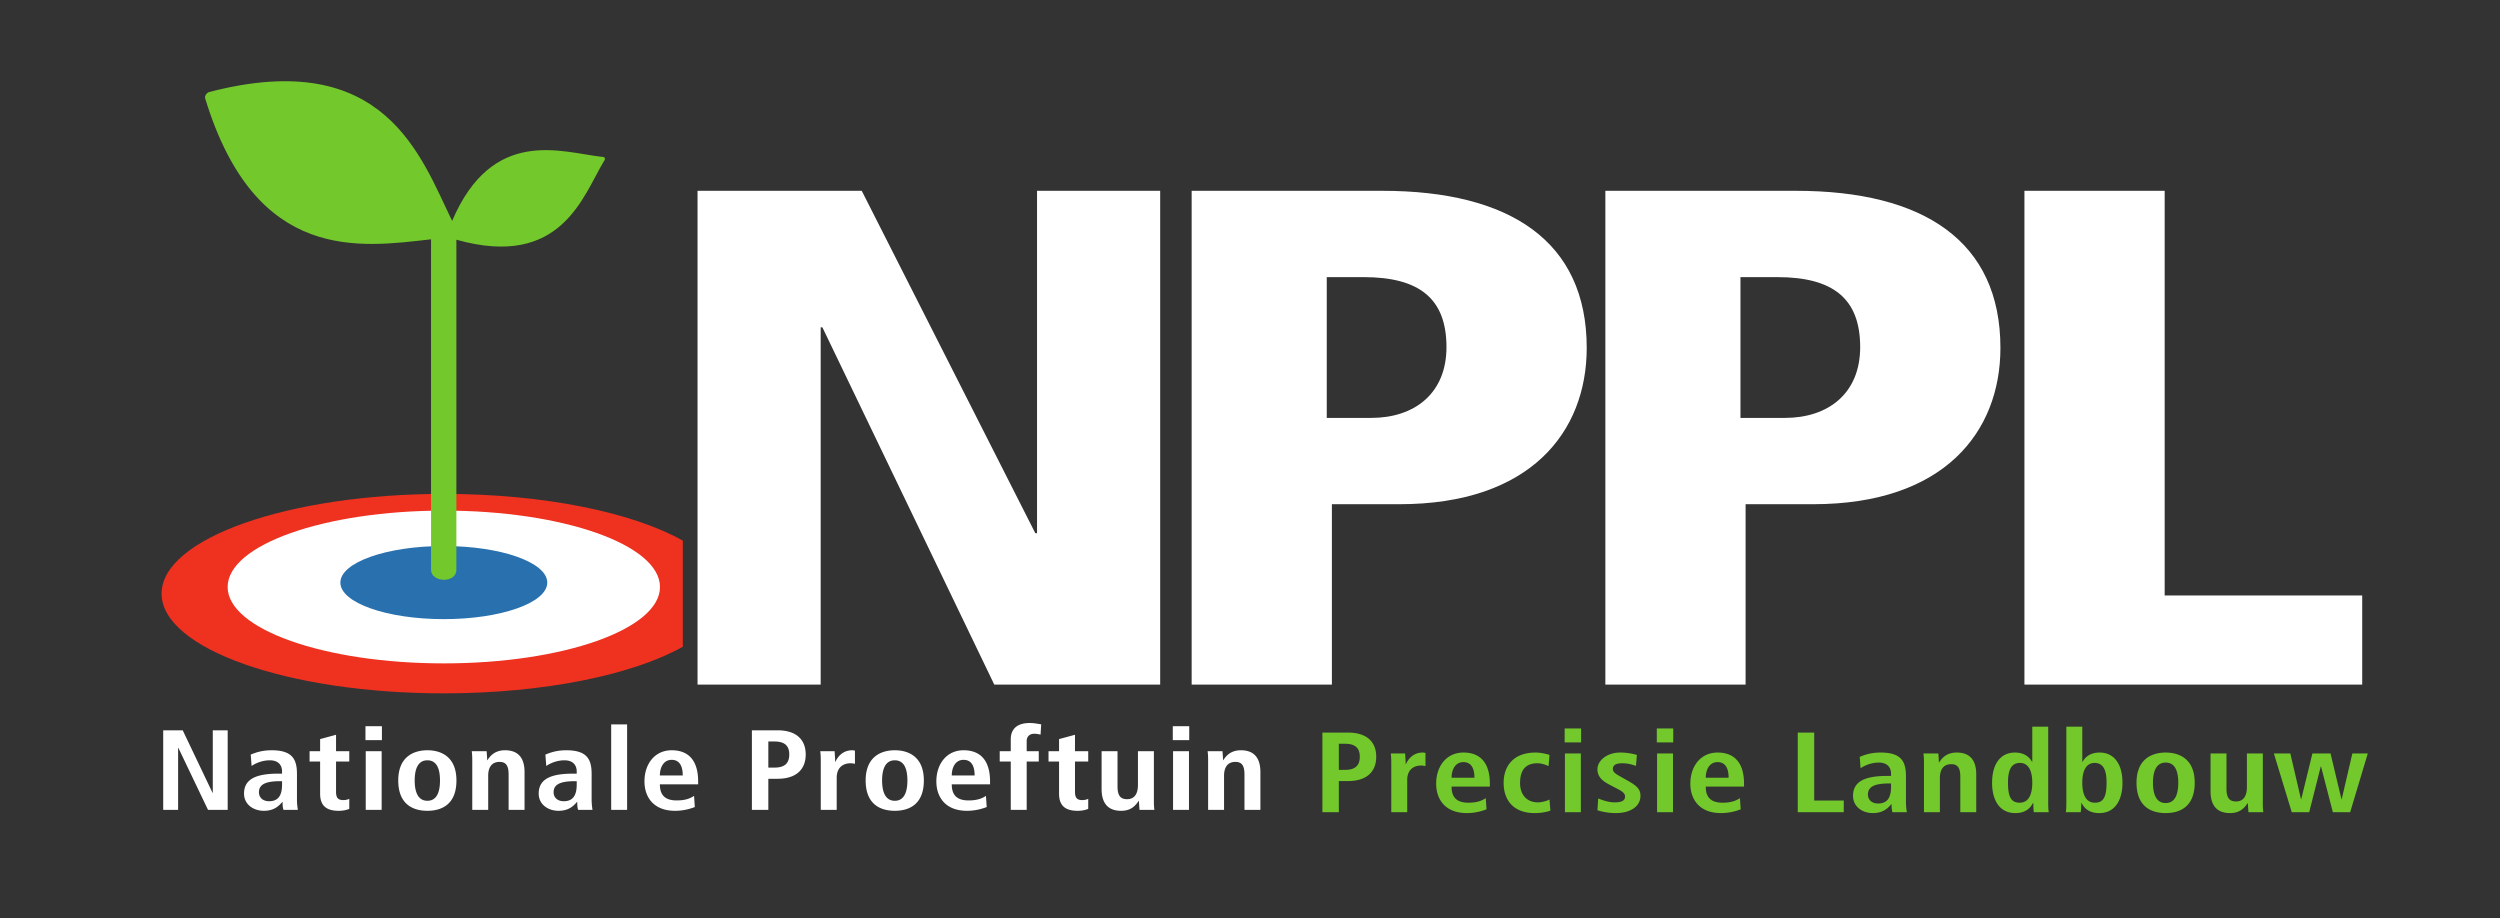
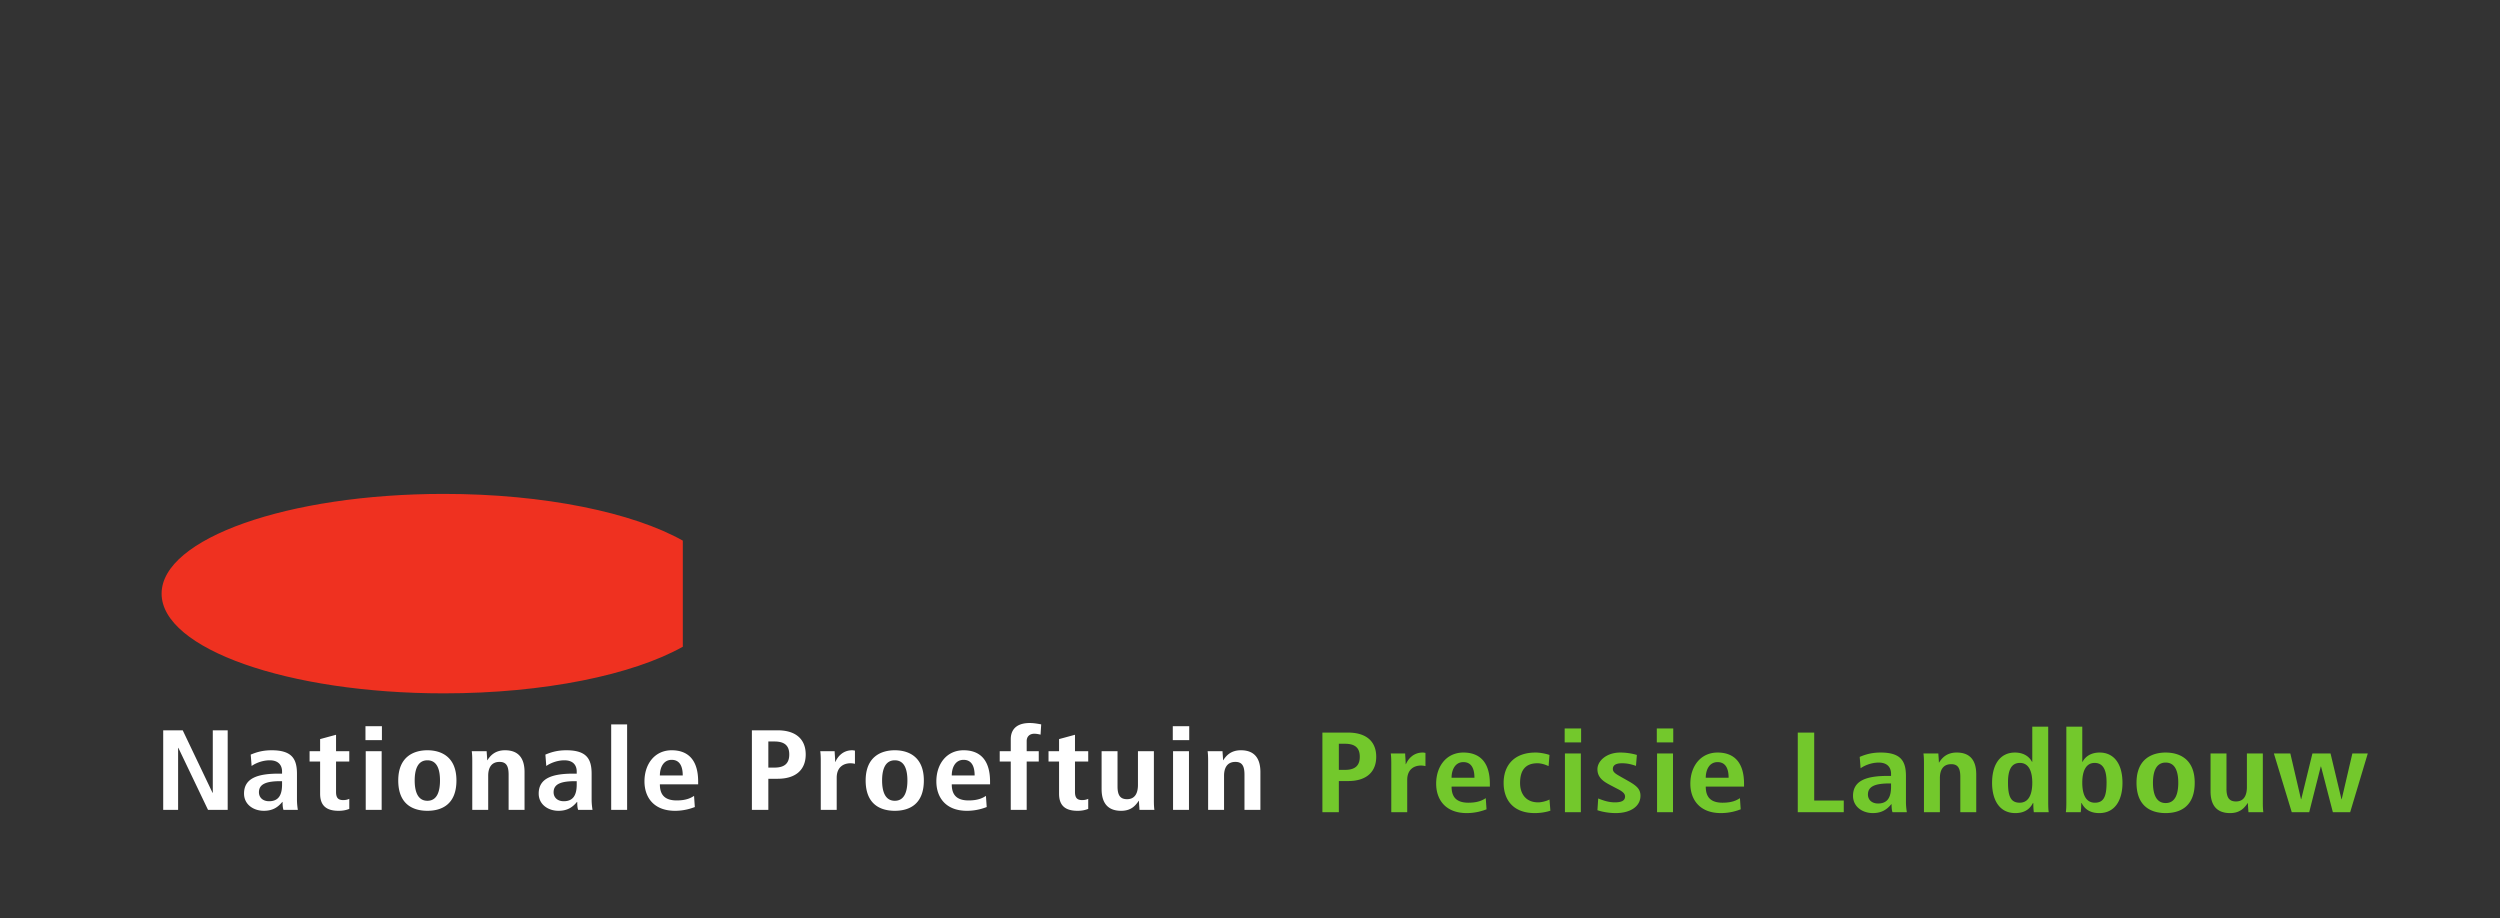
<svg xmlns="http://www.w3.org/2000/svg" width="703.013" height="258.147" viewbox="0 0 703.013 258.147">
  <rect width="100%" height="100%" fill="#333333" stroke="none" />
  <path d="M45.892 205.368h5.49l8.382 17.57h.072v-17.57h4.19v22.379h-5.528l-8.342-17.44h-.073v17.44h-4.19v-22.379M79.317 219.668h-.398c-3.827 0-6.104.705-6.104 3.11 0 1.507 1.12 2.533 2.855 2.533 2.673 0 3.647-1.764 3.647-4.715zm-8.814-7.47c1.265-.513 3.036-1.22 5.889-1.22 5.778 0 7.116 2.502 7.116 6.638v7.213c0 1.187.145 2.276.252 2.918h-4.045c-.218-.642-.253-1.443-.253-2.245h-.072c-1.12 1.349-2.53 2.5-5.203 2.5-2.89 0-5.563-1.762-5.563-4.84 0-4.487 4.118-5.61 9.791-5.61h.902v-.61c0-1.634-.902-3.14-3.466-3.14-2.242 0-4.228.96-5.095 1.602l-.253-3.205M90.017 207.837l4.479-1.217v4.616h3.722v2.917h-3.722v8.56c0 1.764.724 2.276 2.023 2.276.795 0 1.373-.19 1.699-.352v2.822c-.686.288-1.663.543-2.998.543-3.324 0-5.203-1.346-5.203-4.807v-9.042h-2.962v-2.917h2.962v-3.399M102.844 211.236h4.479v16.51h-4.479zm-.072-7.021h4.624v3.91h-4.624v-3.91M120.187 225.183c2.891 0 3.542-2.95 3.542-5.707 0-2.759-.65-5.675-3.542-5.675-2.888 0-3.574 2.916-3.574 5.675 0 2.757.686 5.707 3.574 5.707zm0-14.205c3.795 0 8.166 1.765 8.166 8.498 0 6.924-4.37 8.526-8.166 8.526-3.791 0-8.197-1.602-8.197-8.526 0-6.733 4.406-8.498 8.197-8.498M132.806 213.961c0-1.026-.038-1.986-.146-2.725h4.19c.035.835.146 1.699.146 2.532h.107-.036c.65-.993 1.916-2.79 4.949-2.79 4.227 0 5.49 2.79 5.49 6.124v10.645h-4.48v-9.907c0-2.532-.72-3.59-2.563-3.59-2.347 0-3.179 1.763-3.179 3.88v9.617h-4.478V213.96M162.177 219.668h-.397c-3.828 0-6.104.705-6.104 3.11 0 1.507 1.12 2.533 2.855 2.533 2.673 0 3.646-1.764 3.646-4.715zm-8.813-7.47c1.265-.513 3.036-1.22 5.888-1.22 5.779 0 7.116 2.502 7.116 6.638v7.213c0 1.187.145 2.276.253 2.918h-4.045c-.219-.642-.253-1.443-.253-2.245h-.072c-1.12 1.349-2.531 2.5-5.203 2.5-2.89 0-5.563-1.762-5.563-4.84 0-4.487 4.118-5.61 9.791-5.61h.901v-.61c0-1.634-.901-3.14-3.465-3.14-2.243 0-4.228.96-5.095 1.602l-.253-3.205M171.868 203.701h4.479v24.046h-4.479V203.7M191.99 218.065c0-2.918-1.082-4.393-3.106-4.393-2.347 0-3.323 2.212-3.323 4.393zm3.397 8.88c-.939.354-2.891 1.057-5.563 1.057-5.997 0-8.596-3.814-8.596-8.27 0-4.937 2.925-8.754 7.656-8.754 4.01 0 7.441 2.085 7.441 8.818v.77h-10.764c0 2.82 1.264 4.52 4.734 4.52 2.745 0 4.045-.738 4.876-1.282l.216 3.141M217.793 215.853c2.891 0 4.152-1.252 4.152-3.688s-1.261-3.654-4.152-3.654h-1.733v7.342zm-6.357-10.485h7.224c5.201 0 7.91 2.565 7.91 6.797 0 4.232-2.709 6.83-7.91 6.83h-2.6v8.752h-4.624v-22.379M230.804 213.961c0-1.026-.035-1.986-.143-2.725h4.046c.034.993.145 2.019.145 3.013h.07c.543-1.281 1.951-3.27 4.734-3.27.288 0 .505.065.759.097v3.719a5.224 5.224 0 0 0-1.264-.16c-1.844 0-3.866.993-3.866 4.07v9.042h-4.481V213.96M251.625 225.183c2.891 0 3.542-2.95 3.542-5.707 0-2.759-.651-5.675-3.542-5.675-2.888 0-3.574 2.916-3.574 5.675 0 2.757.686 5.707 3.574 5.707zm0-14.205c3.795 0 8.166 1.765 8.166 8.498 0 6.924-4.371 8.526-8.166 8.526-3.792 0-8.198-1.602-8.198-8.526 0-6.733 4.406-8.498 8.198-8.498M274.072 218.065c0-2.918-1.083-4.393-3.107-4.393-2.346 0-3.324 2.212-3.324 4.393zm3.395 8.88c-.939.354-2.89 1.057-5.562 1.057-5.997 0-8.597-3.814-8.597-8.27 0-4.937 2.927-8.754 7.657-8.754 4.01 0 7.442 2.085 7.442 8.818v.77H267.64c0 2.82 1.266 4.52 4.735 4.52 2.744 0 4.044-.738 4.876-1.282l.215 3.141M284.232 214.153h-3.108v-2.917h3.108v-3.367c0-2.372 1.263-4.553 5.345-4.553 1.192 0 2.347.225 3.214.385l-.18 2.886c-.542-.128-1.12-.256-1.768-.256-1.3 0-2.132.802-2.132 2.052v2.853h3.393v2.917h-3.393v13.594h-4.479v-13.594M297.812 207.837l4.479-1.217v4.616h3.722v2.917h-3.722v8.56c0 1.764.724 2.276 2.024 2.276.793 0 1.372-.19 1.698-.352v2.822c-.686.288-1.662.543-2.998.543-3.324 0-5.203-1.346-5.203-4.807v-9.042h-2.963v-2.917h2.963v-3.399M324.475 225.021c0 1.026.037 1.988.145 2.726h-4.19c-.035-.834-.146-1.7-.146-2.534l-.107-.03.036.03c-.868 1.22-2.022 2.79-4.948 2.79-4.228 0-5.49-2.79-5.49-6.125v-10.642h4.478v9.908c0 2.53.794 3.59 2.672 3.59 2.386 0 3.071-1.925 3.071-4.04v-9.458h4.479v13.785M329.867 211.236h4.478v16.51h-4.478zm-.072-7.021h4.622v3.91h-4.622v-3.91M339.732 213.961c0-1.026-.037-1.986-.145-2.725h4.19c.036.835.146 1.699.146 2.532h.108-.038c.651-.993 1.916-2.79 4.95-2.79 4.228 0 5.49 2.79 5.49 6.124v10.645h-4.478v-9.907c0-2.532-.722-3.59-2.566-3.59-2.346 0-3.178 1.763-3.178 3.88v9.617h-4.479V213.96" fill="#ffffff" />
  <path d="M378.224 216.492c2.89 0 4.153-1.25 4.153-3.687s-1.262-3.656-4.153-3.656h-1.733v7.343zm-6.357-10.484h7.224c5.202 0 7.91 2.565 7.91 6.797 0 4.23-2.708 6.83-7.91 6.83h-2.6v8.752h-4.624v-22.379M391.236 214.6c0-1.025-.036-1.987-.144-2.725h4.045c.036.993.147 2.02.147 3.014h.07c.543-1.282 1.95-3.27 4.733-3.27.288 0 .506.065.76.096v3.718a5.246 5.246 0 0 0-1.267-.16c-1.841 0-3.864.993-3.864 4.072v9.042h-4.48V214.6M414.619 218.704c0-2.917-1.083-4.393-3.106-4.393-2.348 0-3.325 2.213-3.325 4.393zm3.397 8.881c-.941.352-2.89 1.059-5.564 1.059-5.996 0-8.597-3.817-8.597-8.273 0-4.938 2.926-8.752 7.658-8.752 4.01 0 7.442 2.082 7.442 8.816v.769h-10.767c0 2.823 1.267 4.521 4.735 4.521 2.745 0 4.045-.738 4.876-1.282l.217 3.142M435.975 227.97c-1.047.351-2.599.674-4.404.674-6.143 0-8.743-3.817-8.743-8.497 0-4.714 2.747-8.528 8.995-8.528 1.408 0 3.07.383 3.9.673l-.254 3.141c-.793-.352-1.913-.8-3.14-.8-3.397 0-4.877 2.019-4.877 5.545 0 3.078 1.661 5.451 5.092 5.451 1.085 0 2.565-.449 3.179-.802l.252 3.142M440.065 211.875h4.479v16.512h-4.479zm-.073-7.02h4.624v3.909h-4.624v-3.91M449.425 224.539c.722.257 2.564 1.09 4.659 1.09 1.625 0 2.89-.352 2.89-1.634 0-.642-.36-1.251-1.986-2.084l-1.844-.963c-1.879-.993-3.937-2.052-3.937-4.648 0-2.276 2.492-4.681 6.429-4.681 2.384 0 4.228.545 4.661.673l-.252 3.077c-1.12-.385-2.312-.736-3.937-.736-1.807 0-2.565.608-2.565 1.603 0 .897.794 1.379 2.093 2.116l2.205 1.25c2.311 1.315 3.468 2.245 3.468 4.167 0 3.046-2.89 4.875-6.934 4.875-2.312 0-4.228-.483-5.168-.803l.218-3.302M465.973 211.875h4.479v16.512h-4.479zm-.072-7.02h4.623v3.909h-4.623v-3.91M486.096 218.704c0-2.917-1.081-4.393-3.107-4.393-2.346 0-3.322 2.213-3.322 4.393zm3.396 8.881c-.939.352-2.89 1.059-5.563 1.059-5.996 0-8.596-3.817-8.596-8.273 0-4.938 2.926-8.752 7.656-8.752 4.011 0 7.443 2.082 7.443 8.816v.769h-10.765c0 2.823 1.264 4.521 4.733 4.521 2.745 0 4.045-.738 4.877-1.282l.215 3.142M505.541 206.008h4.624v19.108h8.308v3.27h-12.932v-22.378M531.773 220.308h-.398c-3.827 0-6.104.705-6.104 3.11 0 1.506 1.12 2.533 2.853 2.533 2.673 0 3.65-1.764 3.65-4.714zm-8.813-7.47c1.264-.514 3.035-1.22 5.888-1.22 5.779 0 7.116 2.502 7.116 6.637v7.214c0 1.186.144 2.276.252 2.918h-4.045c-.218-.642-.254-1.444-.254-2.244h-.072c-1.118 1.346-2.529 2.501-5.202 2.501-2.891 0-5.563-1.766-5.563-4.843 0-4.488 4.117-5.609 9.79-5.609h.903v-.61c0-1.635-.902-3.142-3.468-3.142-2.24 0-4.228.962-5.093 1.603l-.252-3.206M541.03 214.6c0-1.025-.038-1.987-.146-2.725h4.19c.035.834.146 1.7.146 2.533h.108-.037c.65-.994 1.914-2.79 4.949-2.79 4.227 0 5.49 2.79 5.49 6.125v10.644h-4.48v-9.909c0-2.531-.72-3.589-2.565-3.589-2.345 0-3.177 1.763-3.177 3.879v9.619h-4.479V214.6M567.948 225.725c2.636 0 3.54-2.531 3.54-5.64 0-3.21-1.012-5.55-3.47-5.55-2.491 0-3.357 2.15-3.357 5.452 0 3.814.687 5.738 3.287 5.738zm8.019-21.384v21.224c0 1.187.038 2.212.145 2.822h-4.19c-.073-.482-.145-1.444-.145-2.566h-.108c-.724 1.411-2.058 2.823-4.949 2.823-4.624 0-6.537-3.913-6.537-8.497 0-5.386 2.418-8.528 6.429-8.528 2.673 0 4.153 1.347 4.804 2.63h.072v-9.908h4.479M589.085 225.725c2.603 0 3.29-1.924 3.29-5.738 0-3.303-.868-5.451-3.36-5.451-2.456 0-3.468 2.34-3.468 5.548 0 3.11.902 5.641 3.538 5.641zm-3.538-21.384v9.908h.073c.648-1.283 2.13-2.63 4.804-2.63 4.01 0 6.428 3.142 6.428 8.528 0 4.584-1.915 8.497-6.539 8.497-2.888 0-4.225-1.412-4.946-2.823h-.111c0 1.122-.07 2.084-.143 2.566h-4.19c.108-.61.144-1.635.144-2.822v-21.224h4.48M608.999 225.821c2.889 0 3.541-2.949 3.541-5.706 0-2.756-.652-5.675-3.541-5.675-2.888 0-3.575 2.919-3.575 5.675 0 2.757.687 5.706 3.575 5.706zm0-14.202c3.794 0 8.165 1.763 8.165 8.496 0 6.924-4.37 8.529-8.165 8.529-3.794 0-8.199-1.605-8.199-8.53 0-6.732 4.405-8.495 8.199-8.495M636.316 225.661c0 1.026.037 1.987.145 2.726h-4.19c-.035-.835-.144-1.7-.144-2.534l-.108-.032.037.032c-.87 1.22-2.024 2.791-4.95 2.791-4.227 0-5.49-2.79-5.49-6.125v-10.644h4.479v9.908c0 2.53.793 3.59 2.672 3.59 2.384 0 3.07-1.924 3.07-4.04v-9.458h4.479v13.786M652.685 215.53h-.07l-3.252 12.857h-4.912l-5.022-16.512h4.624l2.998 12.856h.073l3.143-12.856h5.092l3.07 12.856h.074l2.997-12.856h4.336l-4.95 16.512h-4.875l-3.326-12.856" fill="#73c82c" />
  <path d="M192.012 181.865c-14.052 7.878-38.916 13.11-67.21 13.11-43.828 0-79.358-12.555-79.358-28.044 0-15.488 35.53-28.044 79.359-28.044 28.332 0 53.168 5.246 67.209 13.14v29.838" fill="#ef3120" />
-   <path d="M185.592 165.065c0 11.864-27.216 21.483-60.79 21.483-33.572 0-60.789-9.619-60.789-21.483s27.217-21.48 60.79-21.48 60.789 9.616 60.789 21.48" fill="#fff" />
-   <path d="M153.895 163.823c0 5.678-13.026 10.281-29.092 10.281-16.068 0-29.092-4.603-29.092-10.281 0-5.678 13.024-10.28 29.092-10.28 16.066 0 29.092 4.602 29.092 10.28" fill="#2970af" />
-   <path d="M169.308 44.108c-11.181-1.207-30.727-8.727-42.166 18.003-8.701-17.738-18.711-49.134-68.264-36.246-.653.115-1.52 1.138-1.13 1.976 14.224 46.378 43.683 41.686 63.467 39.454v92.948c0 3.62 7.12 3.846 7.12 0V67.407c29.589 8.332 35.589-12.347 41.528-22.148.562-.731.109-1.19-.555-1.151" fill="#73c82c" />
-   <path d="M196.155 53.657h46.169l48.816 96.287h.481V53.657h34.627v138.86h-46.65L231.263 92.053h-.483v100.464h-34.626V53.657M385.596 117.517c12.263 0 21.16-6.962 21.16-19.894 0-13.727-7.693-19.695-23.324-19.695h-10.341v39.59zm-50.497-63.86h53.622c35.831 0 57.472 14.126 57.472 44.166 0 23.673-15.872 43.964-52.662 43.964h-18.996v50.73h-39.436V53.657M501.932 117.517c12.263 0 21.161-6.962 21.161-19.894 0-13.727-7.693-19.695-23.325-19.695h-10.341v39.59zm-50.497-63.86h53.622c35.831 0 57.472 14.126 57.472 44.166 0 23.673-15.87 43.964-52.662 43.964H490.87v50.73h-39.436V53.657M569.279 53.657h39.437v113.794h55.548v25.066h-94.985V53.657" fill="#ffffff" />
</svg>